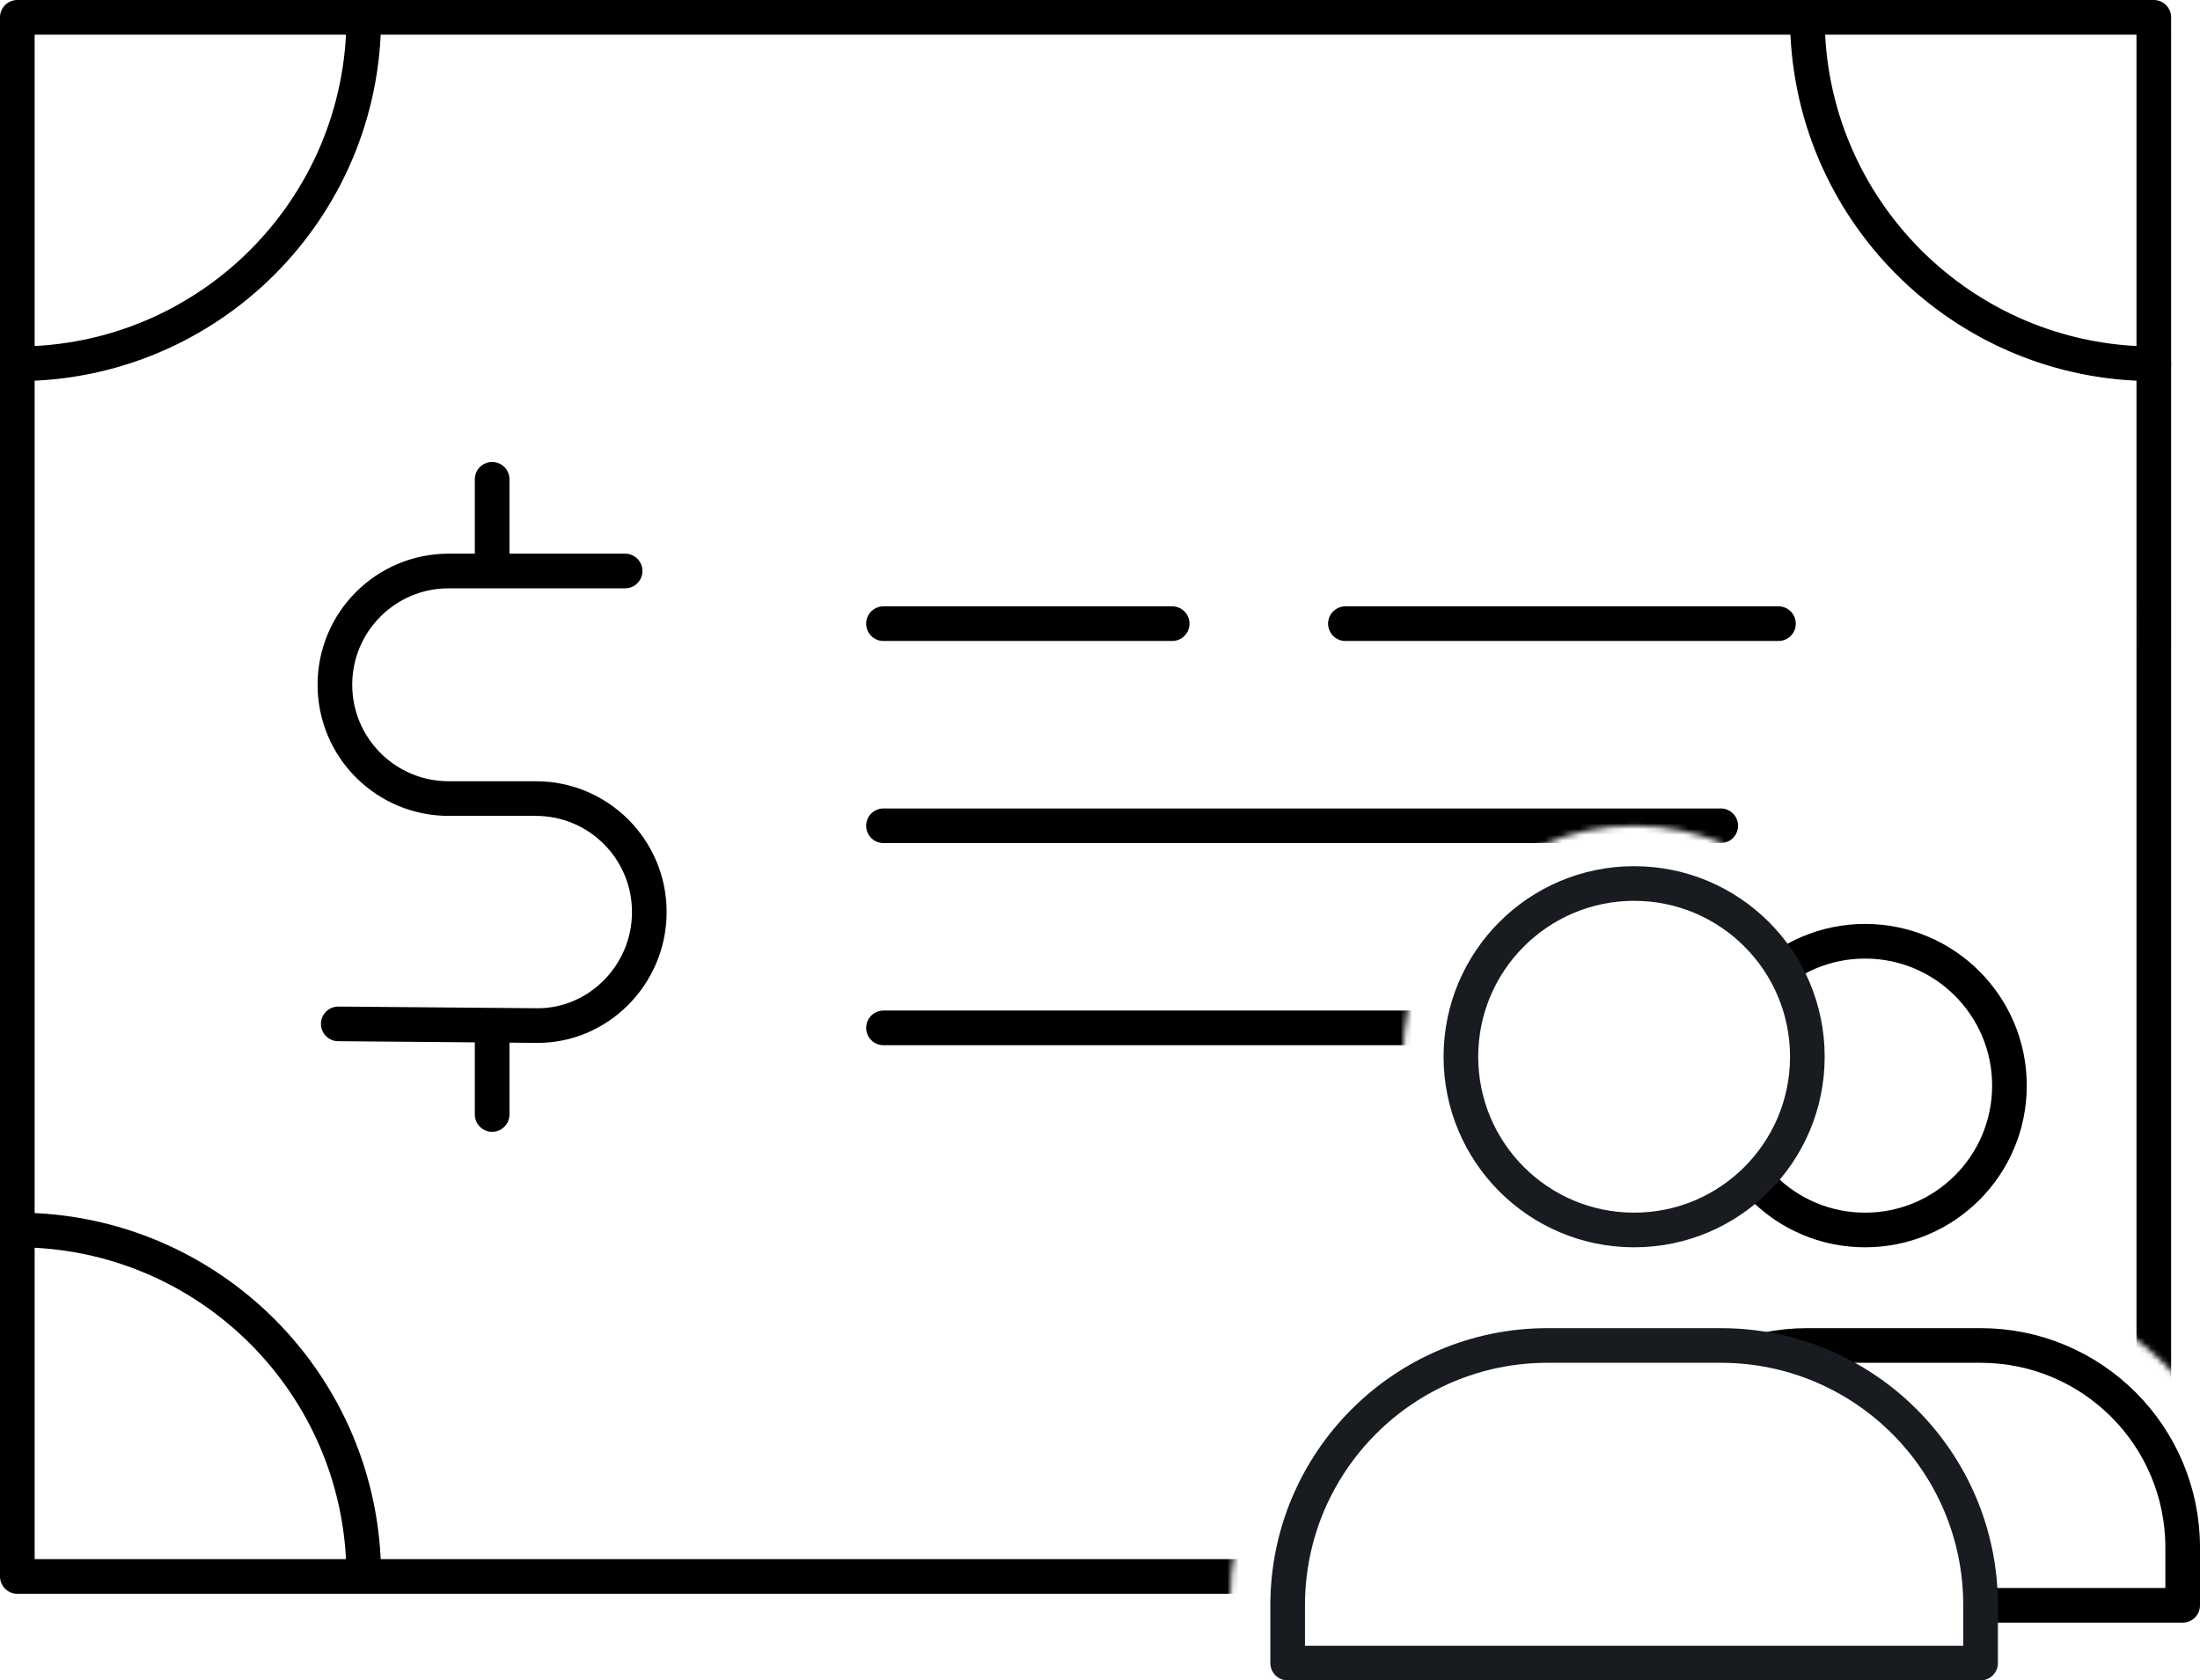
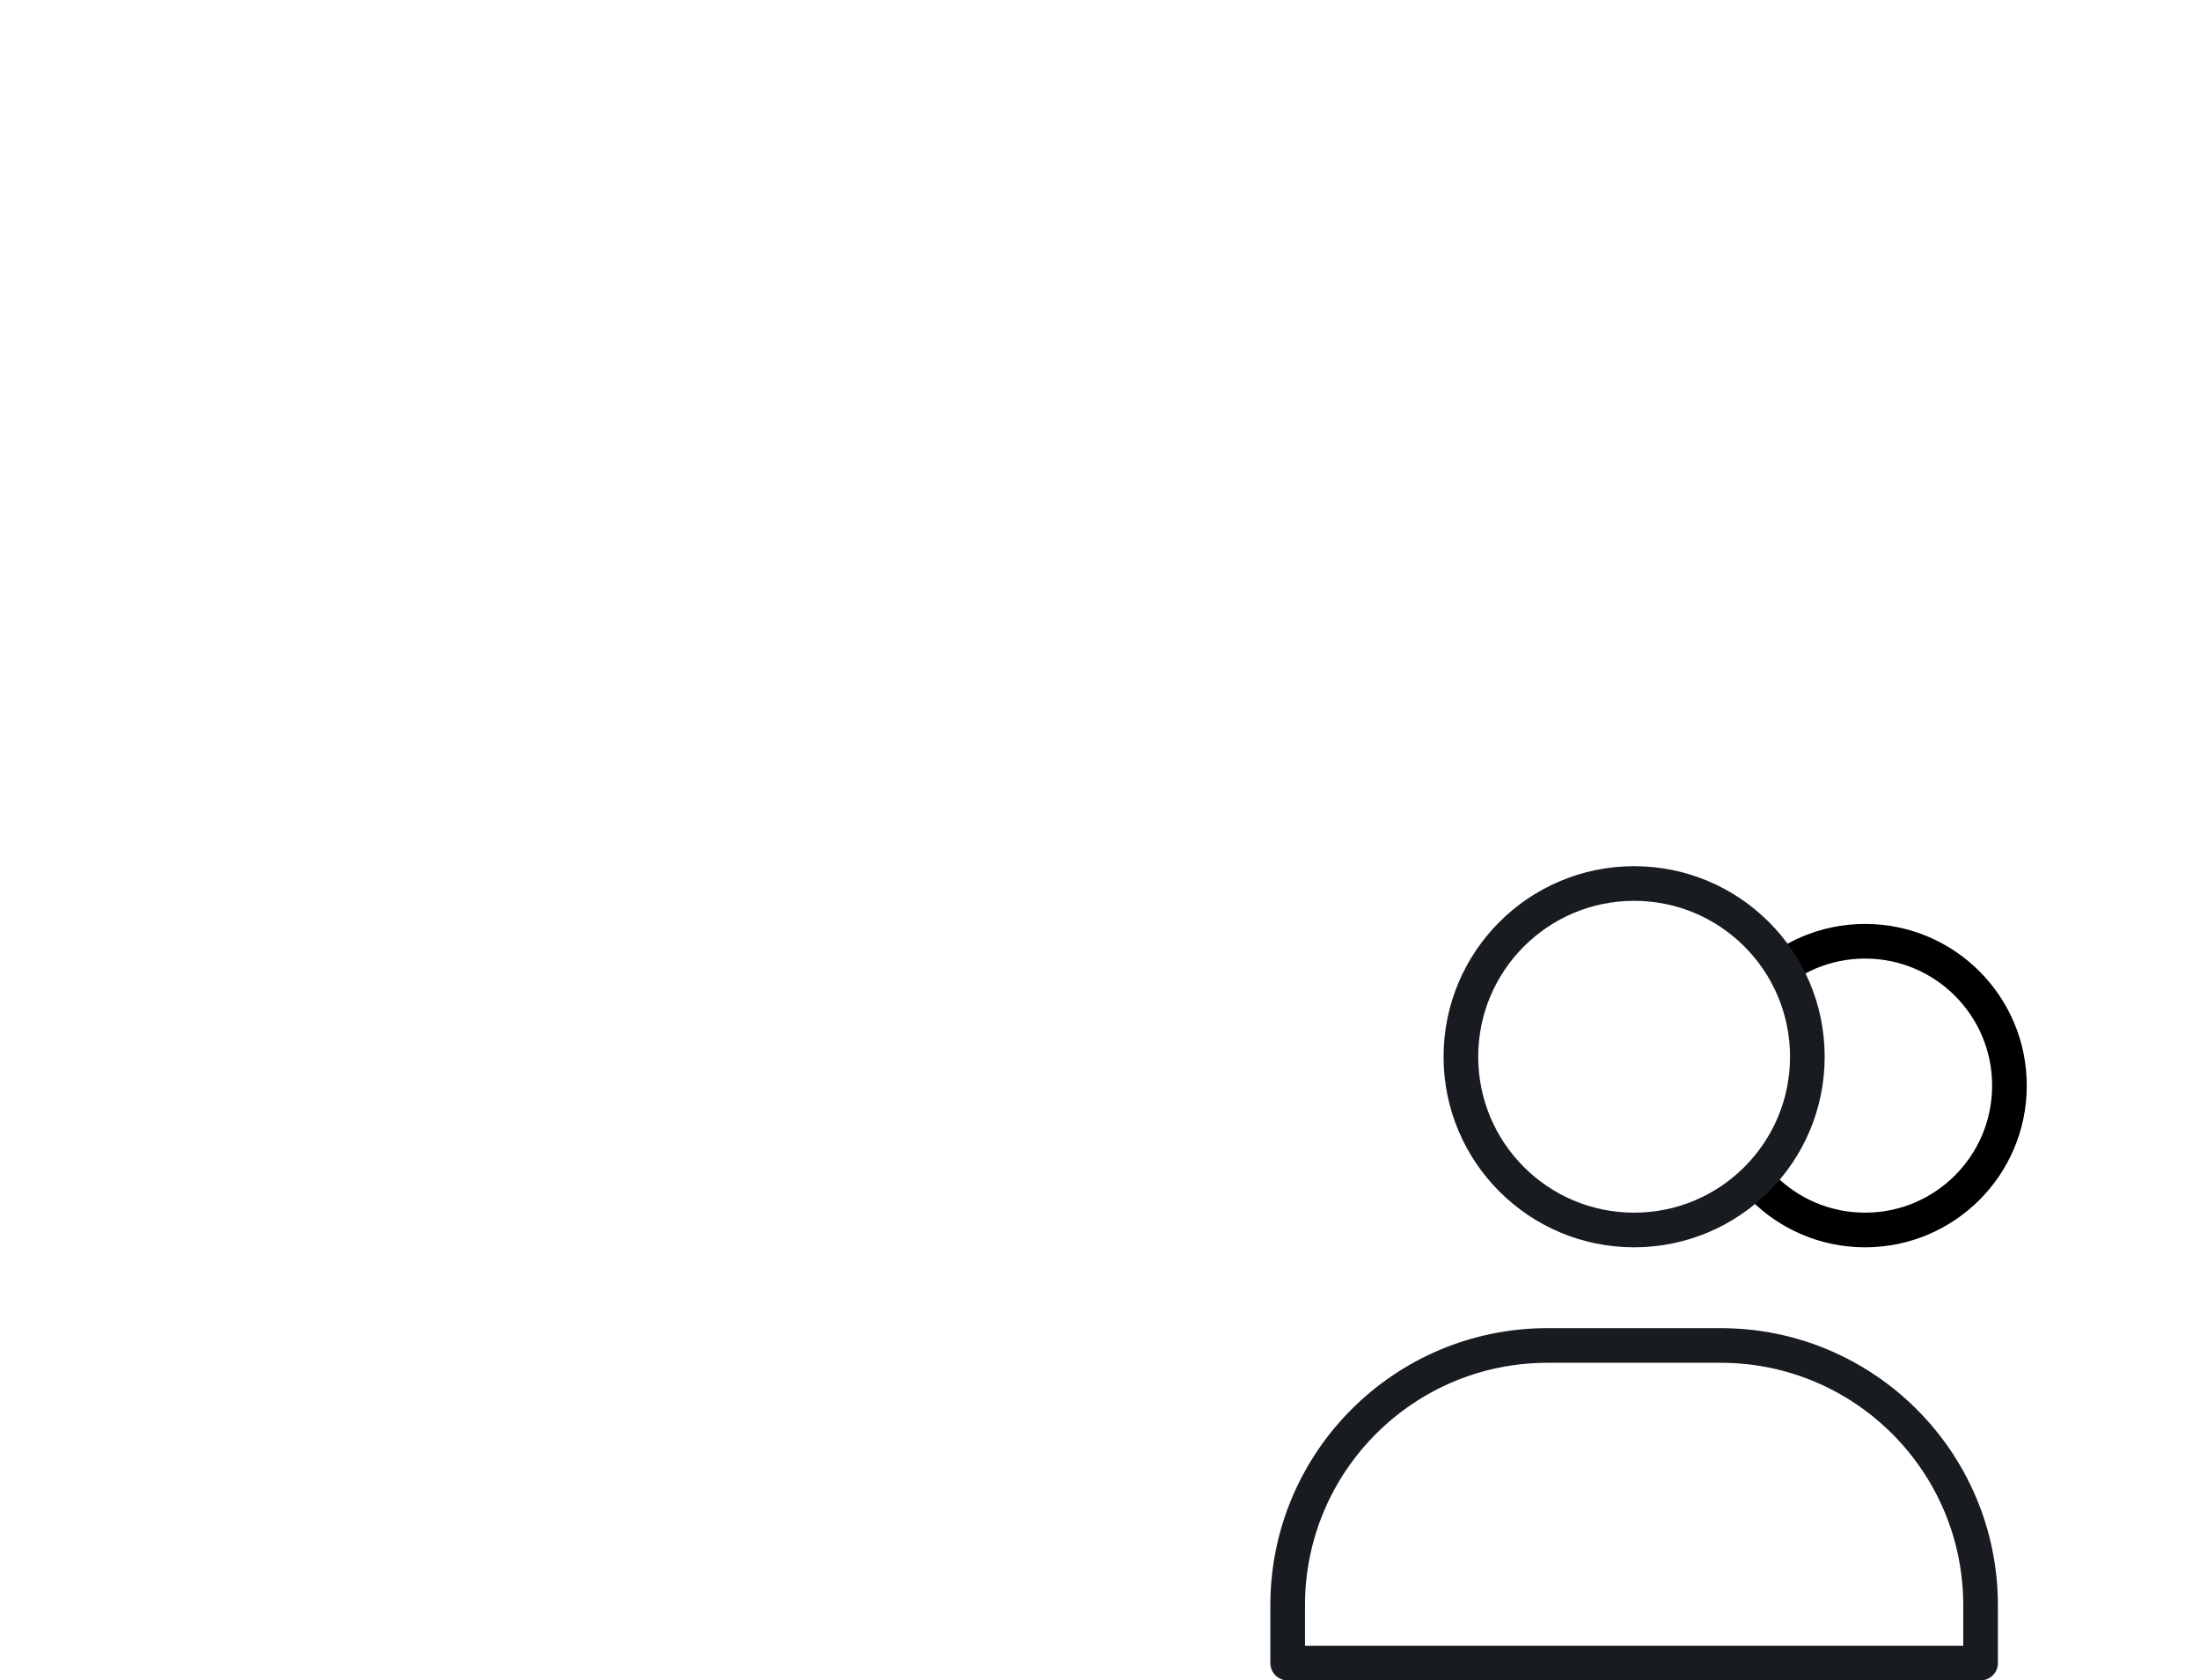
<svg xmlns="http://www.w3.org/2000/svg" id="Ebene_1" data-name="Ebene 1" viewBox="0 0 381 291">
  <defs>
    <style>
      .cls-1, .cls-2 {
        stroke-linecap: round;
      }

      .cls-1, .cls-2, .cls-3, .cls-4 {
        fill: none;
        stroke-linejoin: round;
        stroke-width: 6px;
      }

      .cls-1, .cls-3 {
        stroke: #000;
      }

      .cls-5 {
        mask: url(#mask);
      }

      .cls-6 {
        fill: #d9d9d9;
      }

      .cls-2, .cls-4 {
        stroke: #181c21;
      }

      .cls-7 {
        mask: url(#mask-1);
      }

      .cls-8 {
        fill: #fff;
      }
    </style>
    <mask id="mask" x="-9.95" y="-14.92" width="395.47" height="302.92" maskUnits="userSpaceOnUse">
      <g id="px-9J_7AQ5a" data-name="px-9J 7AQ5a">
-         <path class="cls-8" d="M-9.95-14.92h395.47V253.22c-6.12-17.59-22.84-30.21-42.51-30.21h-20c19.33,0,35-15.67,35-35s-15.67-35-35-35c-3.91,0-7.8.65-11.5,1.93-7.26-7.37-17.34-11.93-28.5-11.93-22.09,0-40,17.91-40,40s17.91,40,40,40h-15c-30.38,0-55,24.62-55,55v10H-9.95V-14.92ZM378.14,288h7.37v-3.4c-1.86,2.13-4.55,3.36-7.37,3.4" />
        <path class="cls-8" d="M283,223c7.31.01,14.48-1.99,20.73-5.78,5.72,3.78,12.42,5.79,19.27,5.78h-10c-2.42,0-4.8.19-7.12.56-2.61-.37-5.24-.56-7.88-.56h-15Z" />
      </g>
    </mask>
    <mask id="mask-1" x="270.75" y="149.46" width="114.77" height="138.54" maskUnits="userSpaceOnUse">
      <g id="BvrsHnsEWub">
        <path class="cls-6" d="M385.52,149.46h-114.77v6.15c3.85-1.72,8.03-2.61,12.25-2.61,16.57,0,30,13.43,30,30s-13.43,30-30,30c-4.36,0-8.51-.93-12.25-2.61v22.61h27.25c24.85,0,45,20.15,45,45v10h42.52v-138.54Z" />
      </g>
    </mask>
  </defs>
  <g class="cls-5">
    <g>
      <path class="cls-1" d="M373,3H3v270h370V3ZM308,108h-75M203,108h-50M298,143h-145M313,178h-160" />
-       <path class="cls-1" d="M58.58,177.31l34.42.29c10.53.08,19.41-8.7,19.45-19.6.03-10.88-8.77-19.71-19.65-19.71h-15.09c-10.89,0-19.71-8.82-19.71-19.71s8.82-19.7,19.71-19.7h30.55M85.23,193v-15.47M85.23,98.89v-15.89" />
      <path class="cls-1" d="M3,213c33.14,0,60,26.86,60,60M3,63c33.14,0,60-26.86,60-60M373,63c-33.14,0-60-26.86-60-60" />
    </g>
  </g>
  <g class="cls-7">
    <g>
      <path class="cls-1" d="M323,213c13.81,0,25-11.19,25-25s-11.19-25-25-25-25,11.19-25,25,11.19,25,25,25" />
-       <path class="cls-3" d="M278,268c0-19.33,15.67-35,35-35h30c19.33,0,35,15.67,35,35v10h-100v-10Z" />
    </g>
  </g>
  <path class="cls-2" d="M283,213c16.57,0,30-13.43,30-30s-13.43-30-30-30-30,13.43-30,30,13.43,30,30,30" />
  <path class="cls-4" d="M223,278c0-24.85,20.15-45,45-45h30c24.85,0,45,20.15,45,45v10h-120v-10Z" />
</svg>